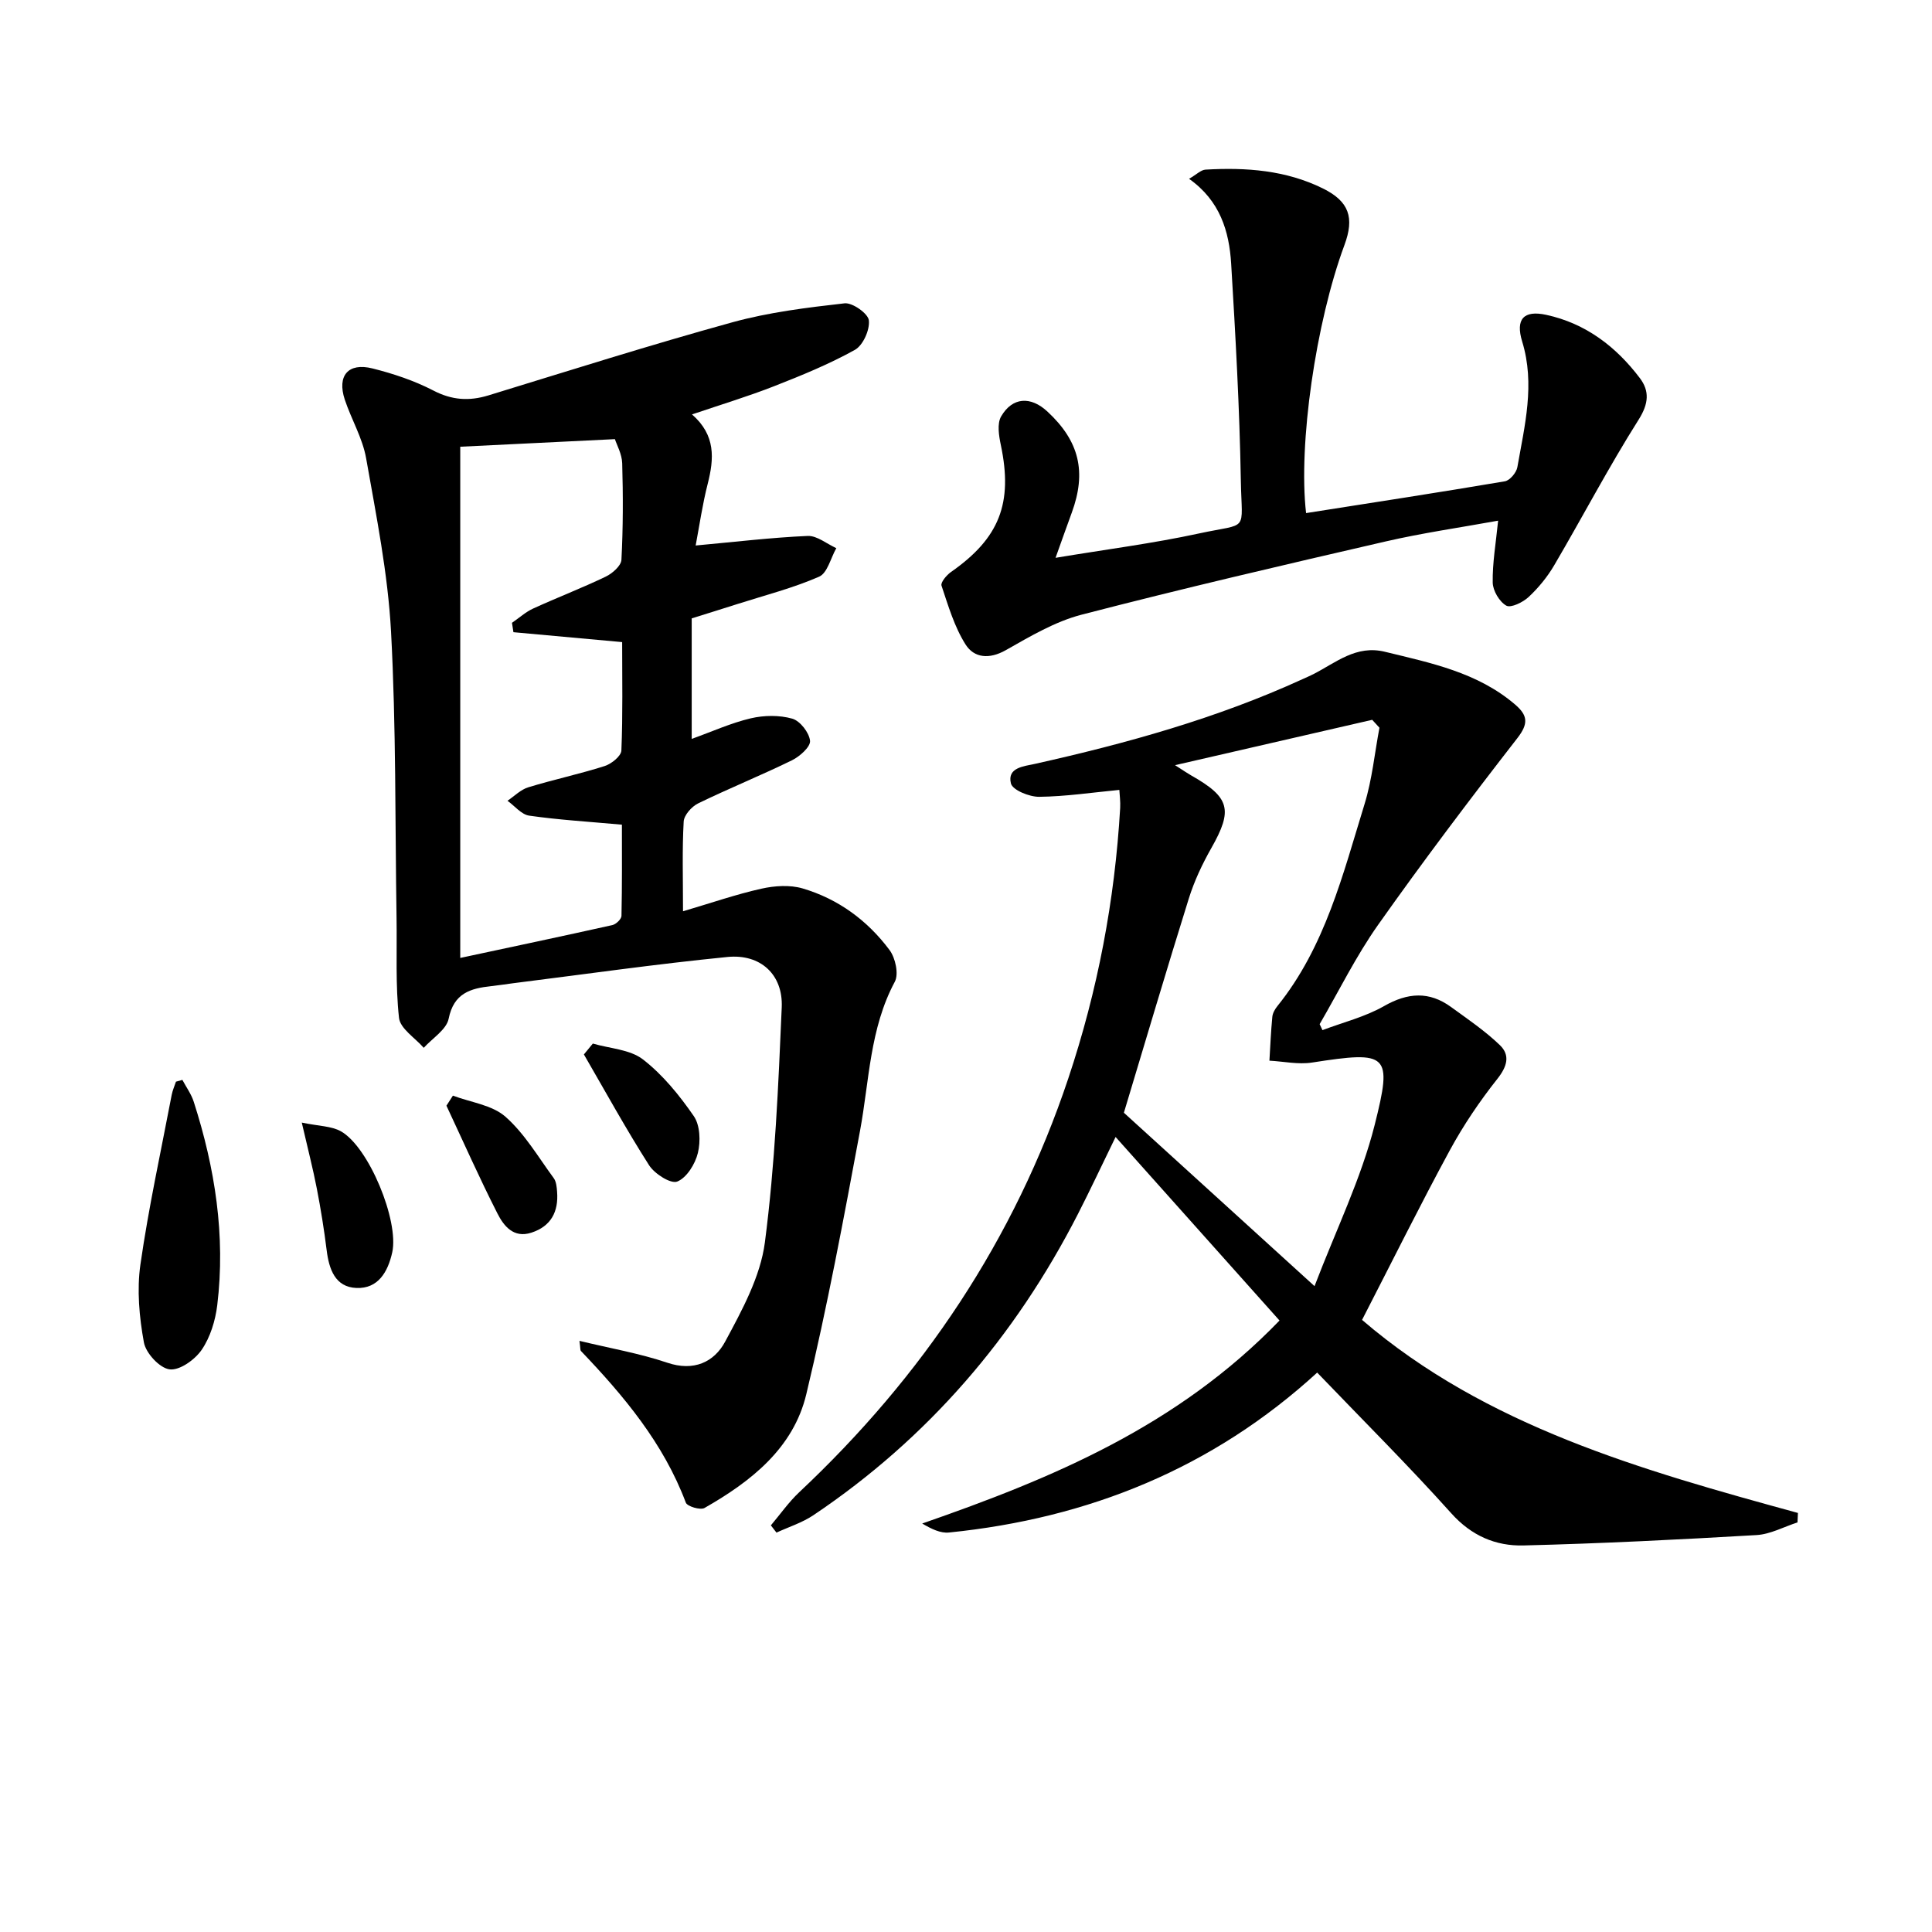
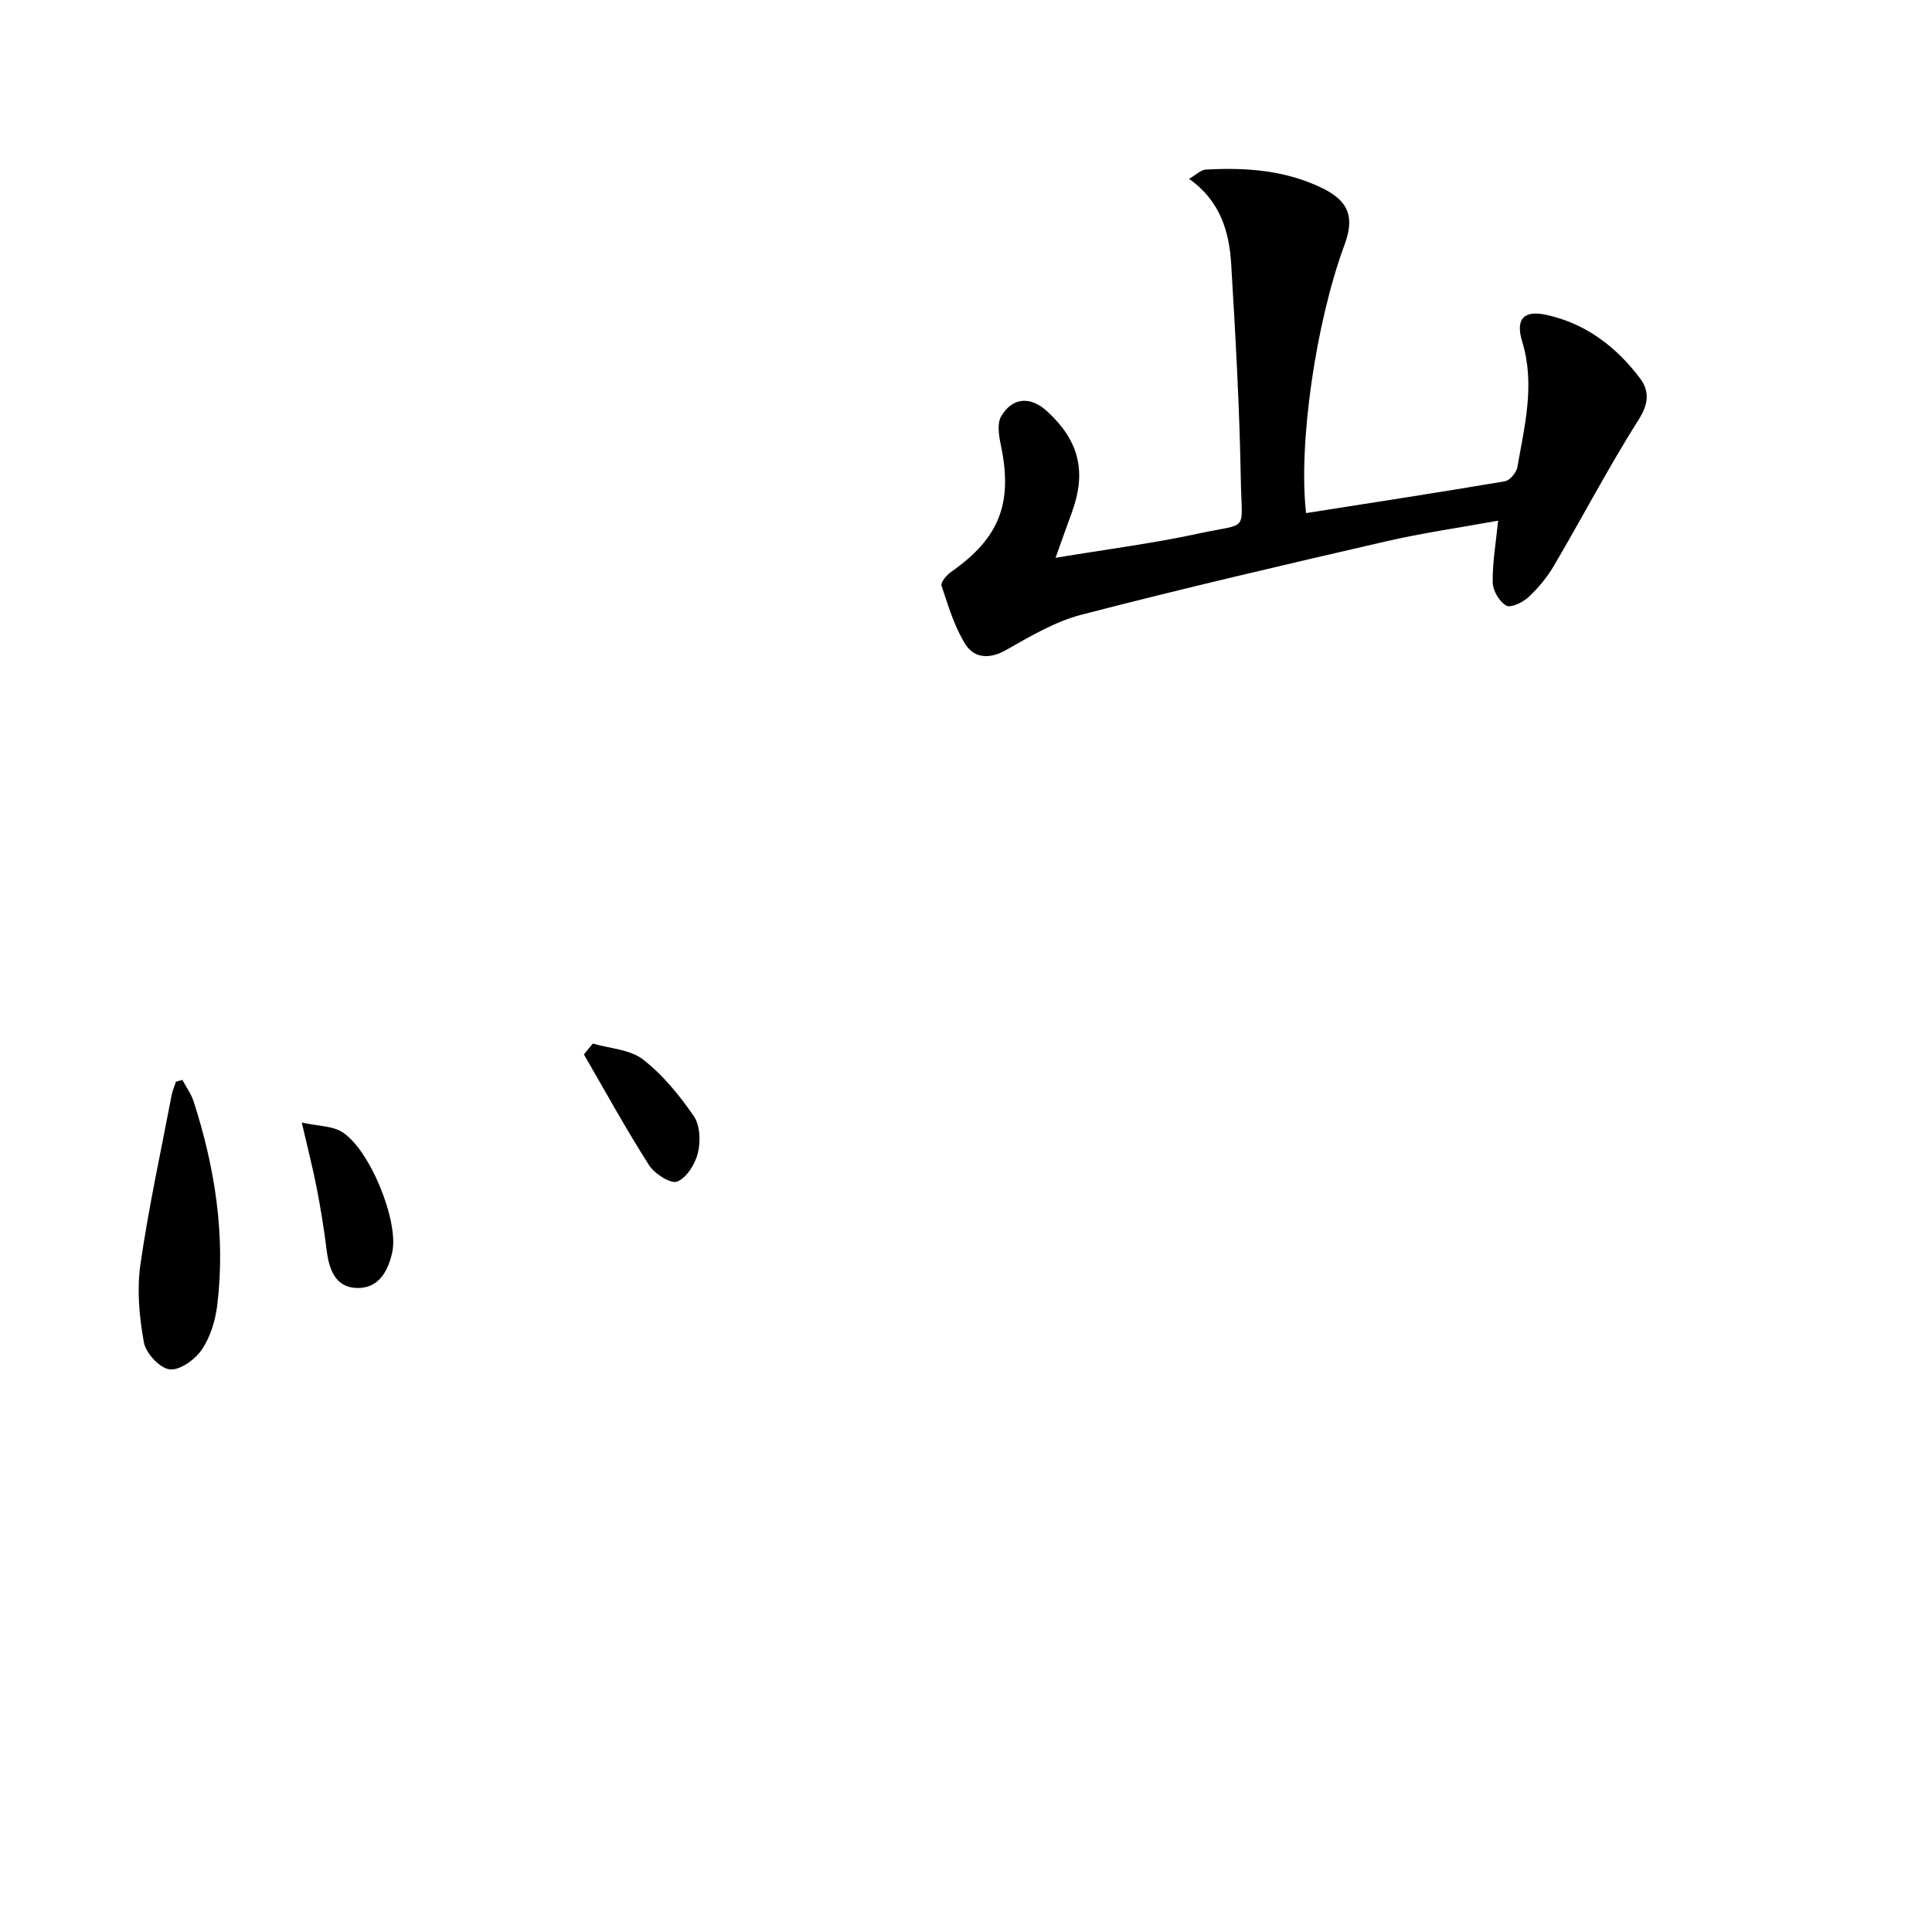
<svg xmlns="http://www.w3.org/2000/svg" enable-background="new 0 0 400 400" viewBox="0 0 400 400">
-   <path d="m119.97 277.61c6.39 1.55 12.43 2.58 18.17 4.52 5.51 1.87 9.72-.13 11.99-4.35 3.49-6.49 7.3-13.44 8.23-20.55 2.1-16.11 2.79-32.43 3.49-48.68.29-6.79-4.41-11.09-11.22-10.42-14.86 1.47-29.65 3.59-44.48 5.45-1.48.19-2.96.43-4.45.59-4.29.46-7.75 1.45-8.81 6.74-.45 2.26-3.36 4.04-5.16 6.03-1.79-2.06-4.87-3.97-5.12-6.2-.75-6.83-.4-13.78-.51-20.68-.31-19.77-.08-39.57-1.14-59.3-.65-12.02-3.06-23.98-5.16-35.89-.74-4.18-3.06-8.05-4.42-12.14-1.63-4.94.71-7.71 5.73-6.45 4.32 1.08 8.66 2.53 12.6 4.57 3.85 2 7.39 2.24 11.42 1.01 16.8-5.15 33.55-10.46 50.49-15.13 7.55-2.08 15.44-3.05 23.24-3.93 1.63-.18 4.87 2.11 5.03 3.53.22 1.97-1.21 5.17-2.9 6.11-5.33 2.96-11.03 5.29-16.72 7.52-5.38 2.11-10.92 3.78-17 5.84 4.94 4.3 4.58 9.17 3.25 14.38-1.09 4.28-1.72 8.68-2.49 12.76 8.12-.74 15.64-1.65 23.19-1.98 1.94-.08 3.95 1.64 5.93 2.53-1.16 2.03-1.84 5.15-3.55 5.9-5.42 2.37-11.23 3.85-16.9 5.66-3.15 1.01-6.31 1.98-9.49 2.98v24.95c4.24-1.52 8.14-3.3 12.23-4.26 2.74-.64 5.91-.69 8.59.07 1.62.46 3.51 2.89 3.68 4.59.12 1.24-2.13 3.24-3.74 4.03-6.4 3.13-13.01 5.8-19.42 8.92-1.34.65-2.92 2.42-3 3.76-.33 5.79-.14 11.62-.14 18.58 5.87-1.73 10.99-3.51 16.24-4.68 2.73-.61 5.89-.82 8.52-.05 7.37 2.17 13.45 6.64 18.01 12.77 1.21 1.63 1.93 4.96 1.08 6.55-5.2 9.71-5.27 20.46-7.2 30.86-3.39 18.25-6.8 36.52-11.13 54.56-2.68 11.17-11.45 18.05-21.07 23.53-.86.49-3.58-.32-3.87-1.11-4.62-12.3-12.82-22.08-21.71-31.39-.17-.17-.1-.6-.31-2.1zm-13.67-146.72c-.1-.65-.2-1.29-.3-1.94 1.46-1 2.81-2.24 4.39-2.96 4.98-2.28 10.1-4.24 15.03-6.61 1.37-.66 3.18-2.24 3.24-3.48.35-6.65.35-13.32.16-19.98-.06-1.94-1.15-3.86-1.51-5-11.31.56-21.7 1.06-32.02 1.57v105.84c10.75-2.3 21.13-4.49 31.49-6.8.76-.17 1.87-1.23 1.89-1.9.14-6.41.09-12.82.09-18.89-6.99-.63-13.14-1-19.2-1.87-1.61-.23-3-2.01-4.49-3.08 1.43-.96 2.73-2.31 4.31-2.79 5.23-1.6 10.6-2.74 15.81-4.4 1.41-.45 3.41-2.06 3.46-3.21.31-7.44.16-14.9.16-22.45-7.84-.72-15.17-1.39-22.51-2.05z" />
-   <path d="m273.8 213.28c4.27-1.62 8.83-2.74 12.75-4.98 4.92-2.81 9.35-3.11 13.89.2 3.45 2.51 7.02 4.93 10.08 7.87 2.18 2.09 1.54 4.41-.5 6.99-3.67 4.63-7.03 9.6-9.85 14.79-6.16 11.35-11.89 22.92-18.17 35.12 25.67 22.04 57.91 31.11 90.24 39.97-.03.65-.06 1.31-.09 1.96-2.82.91-5.61 2.45-8.47 2.62-16.08.94-32.18 1.75-48.28 2.15-5.73.14-10.74-1.99-14.93-6.66-8.87-9.89-18.31-19.28-27.76-29.13-21.6 19.78-47.33 30.19-76.23 33.11-1.75.18-3.6-.71-5.55-1.86 26.93-9.37 52.82-20.11 73.98-42.03-11.18-12.51-22.29-24.96-33.94-38-2.93 6.01-5.28 11.04-7.81 15.98-13 25.38-31.02 46.39-54.76 62.33-2.31 1.55-5.08 2.42-7.64 3.6-.39-.5-.78-1-1.16-1.5 1.94-2.29 3.68-4.8 5.86-6.85 25.57-24.01 44.55-52.28 55.71-85.66 6.09-18.21 9.64-36.88 10.75-56.03.07-1.29-.11-2.6-.17-3.73-5.72.55-11.15 1.37-16.6 1.43-2.04.02-5.52-1.4-5.85-2.77-.81-3.3 2.68-3.54 4.98-4.05 18.98-4.24 37.65-9.42 55.4-17.54.76-.35 1.53-.67 2.27-1.05 4.66-2.39 8.84-6.07 14.77-4.62 9.53 2.32 19.17 4.26 26.95 10.91 2.63 2.25 2.84 3.95.47 6.99-9.86 12.69-19.55 25.52-28.82 38.64-4.57 6.47-8.1 13.68-12.1 20.56.19.41.38.82.58 1.24zm-1.64 53c4.49-11.75 9.65-22.26 12.45-33.37 3.72-14.77 2.84-15.38-12.97-12.92-2.85.44-5.88-.23-8.82-.39.18-3.02.31-6.05.6-9.07.07-.78.55-1.61 1.06-2.24 9.88-12.27 13.55-27.25 18.04-41.83 1.57-5.1 2.08-10.52 3.08-15.79-.5-.55-1-1.09-1.5-1.64-13.19 3.03-26.38 6.07-40.82 9.39 1.97 1.26 2.61 1.71 3.3 2.1 8.09 4.57 8.71 7.14 4.21 15.07-1.87 3.3-3.53 6.82-4.66 10.44-4.6 14.71-8.96 29.49-13.44 44.35 12.48 11.37 25.37 23.08 39.47 35.9z" />
  <path d="m218.54 115.49c10.5-1.75 20.18-2.98 29.68-5.04 10.49-2.27 8.87-.02 8.68-11.04-.26-14.94-1.1-29.88-2-44.81-.41-6.71-2.3-13.05-8.72-17.58 1.55-.89 2.45-1.84 3.4-1.9 8.38-.49 16.66.11 24.32 3.9 5.44 2.69 6.55 6.05 4.45 11.72-5.95 16.06-9.58 41.29-7.94 55.49 13.73-2.16 27.46-4.26 41.15-6.58 1.03-.17 2.39-1.79 2.59-2.91 1.51-8.61 3.71-17.19 1-26.03-1.42-4.65.32-6.53 4.96-5.53 8.16 1.76 14.47 6.57 19.41 13.11 2.01 2.66 1.84 5.27-.25 8.58-6.2 9.81-11.6 20.13-17.48 30.15-1.41 2.41-3.25 4.66-5.29 6.57-1.18 1.11-3.69 2.33-4.64 1.8-1.43-.81-2.78-3.1-2.81-4.78-.07-4.05.65-8.12 1.12-12.81-7.82 1.42-15.67 2.54-23.37 4.32-21 4.84-42 9.73-62.86 15.14-5.51 1.43-10.67 4.5-15.7 7.35-3.43 1.94-6.57 1.62-8.34-1.19-2.31-3.66-3.58-8.01-4.97-12.17-.22-.67 1.05-2.19 1.97-2.83 10.02-7 12.84-14.22 10.32-26.24-.41-1.94-.82-4.46.05-5.96 2.35-4.04 6.14-4.22 9.59-1.01 6.61 6.13 8.13 12.49 5.04 20.93-1.02 2.77-2 5.56-3.36 9.35z" />
  <path d="m37.76 223.58c.8 1.51 1.85 2.94 2.36 4.55 4.4 13.7 6.6 27.71 4.86 42.09-.39 3.2-1.44 6.63-3.22 9.24-1.4 2.05-4.57 4.32-6.65 4.05-2.06-.26-4.92-3.36-5.32-5.59-.96-5.26-1.47-10.86-.72-16.11 1.69-11.78 4.25-23.44 6.48-35.14.18-.93.58-1.81.88-2.72.44-.13.88-.25 1.33-.37z" />
  <path d="m62.48 232.42c3.53.74 6.12.7 8.09 1.8 5.8 3.24 12.07 18.56 10.64 25.06-.9 4.06-2.92 7.56-7.41 7.38-4.41-.17-5.68-3.88-6.17-7.83-.53-4.27-1.22-8.54-2.04-12.77-.78-4.04-1.82-8.04-3.11-13.64z" />
  <path d="m122.74 216.06c3.51 1.03 7.69 1.2 10.39 3.29 4.1 3.18 7.55 7.43 10.52 11.74 1.3 1.89 1.42 5.23.84 7.61-.55 2.29-2.32 5.15-4.28 5.93-1.34.53-4.68-1.6-5.82-3.37-4.77-7.48-9.05-15.27-13.5-22.95.62-.75 1.24-1.5 1.85-2.25z" />
-   <path d="m93.77 226.84c3.68 1.39 8.11 1.93 10.87 4.36 3.98 3.5 6.79 8.35 9.99 12.7.54.73.64 1.87.71 2.85.32 4.11-1.25 7.14-5.32 8.46-3.71 1.21-5.74-1.42-7.04-3.99-3.73-7.33-7.06-14.85-10.55-22.3.45-.7.89-1.39 1.34-2.08z" />
</svg>